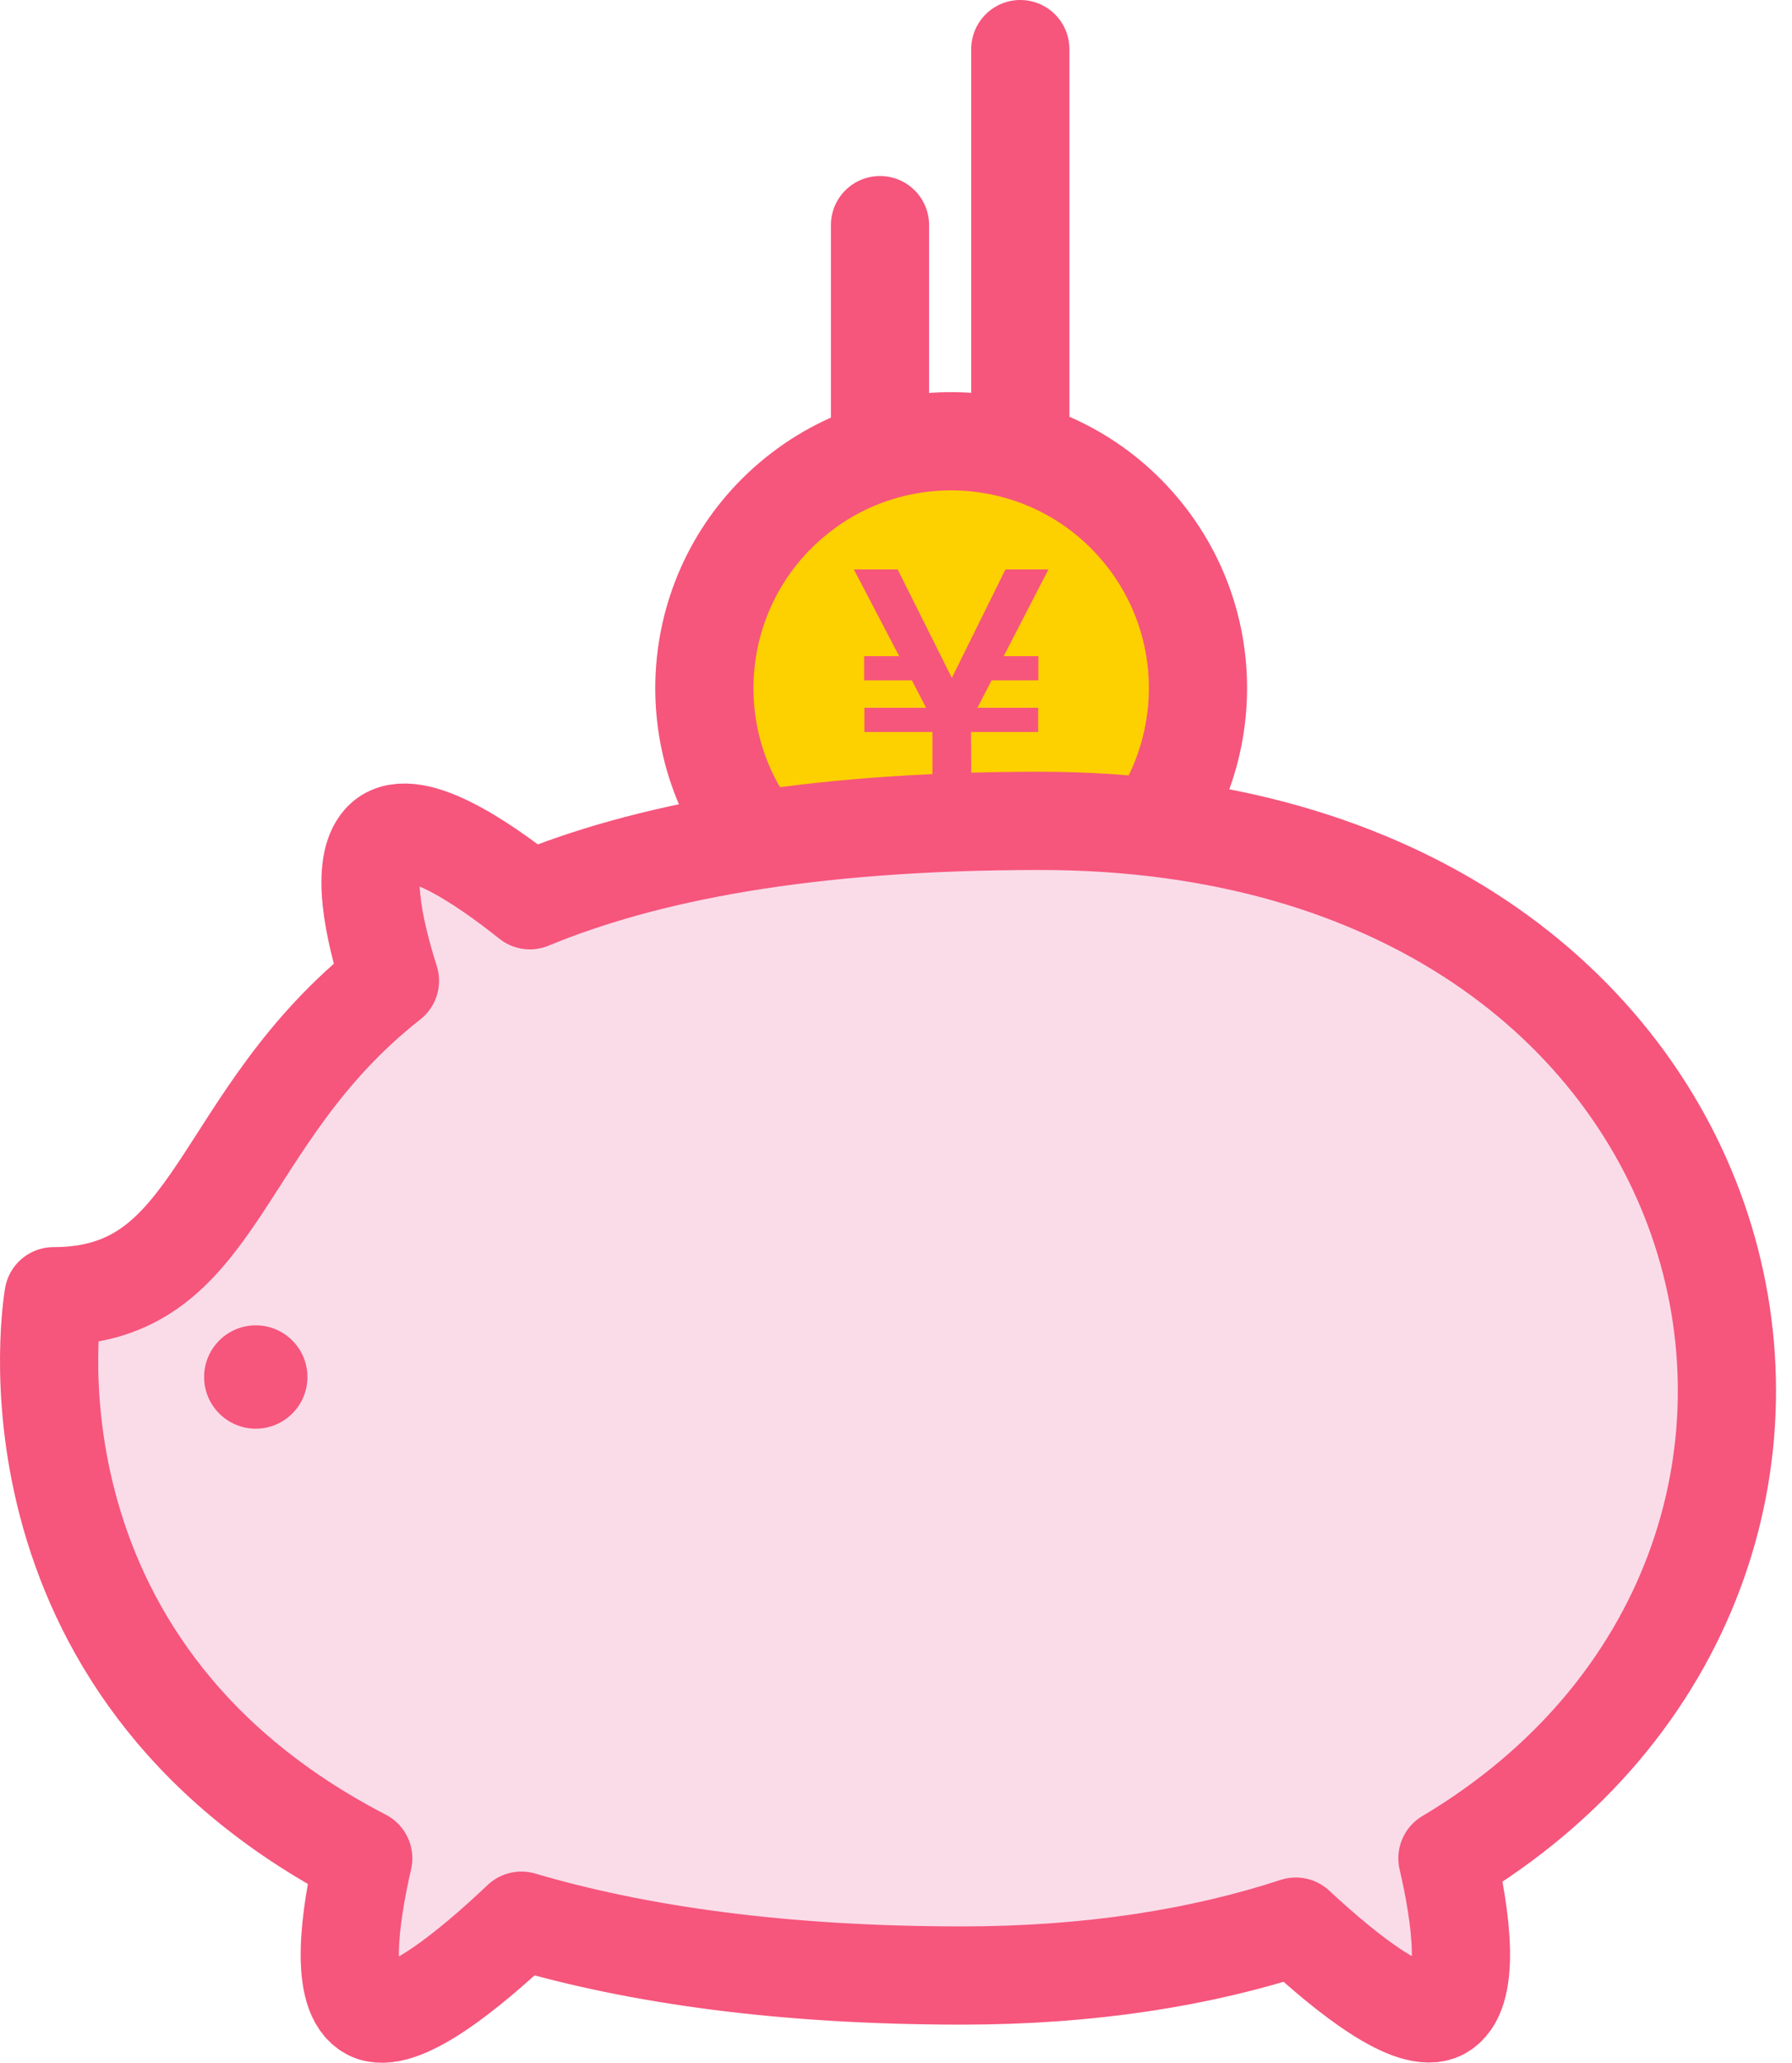
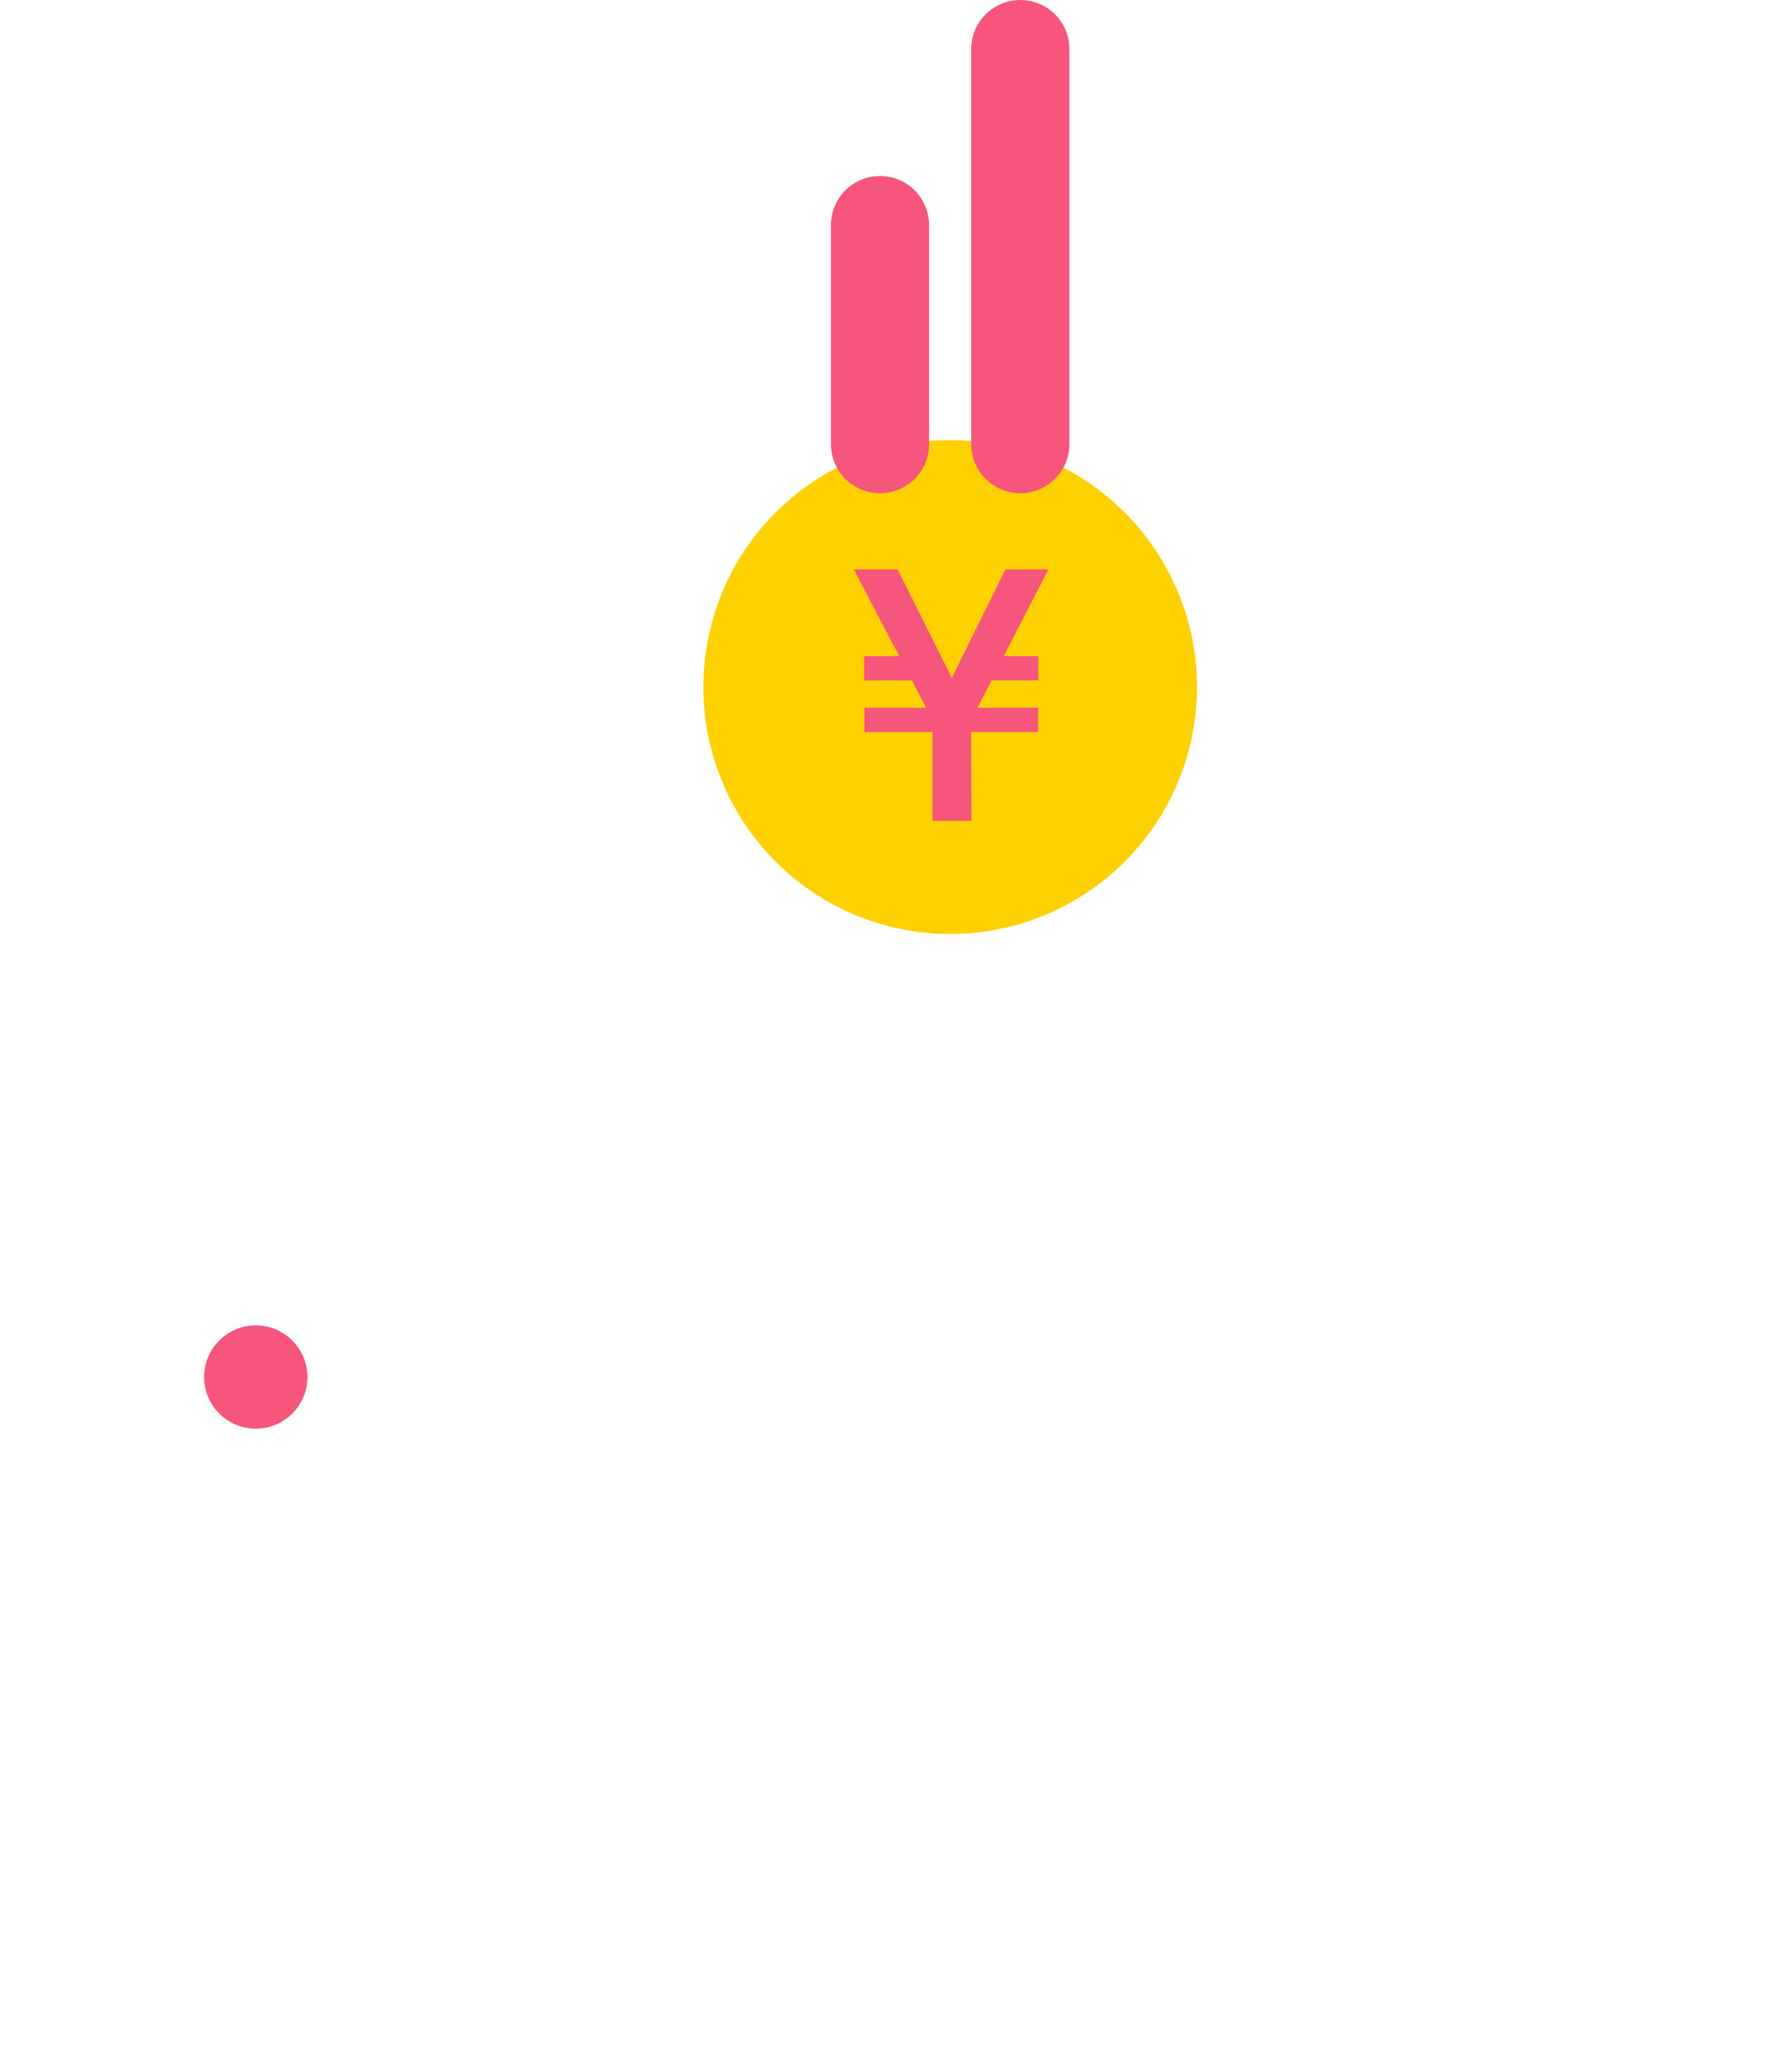
<svg xmlns="http://www.w3.org/2000/svg" width="73" height="84" viewBox="0 0 73 84" fill="none">
  <path d="M48.57 29.929C49.647 24.483 46.105 19.193 40.658 18.116C35.211 17.038 29.922 20.58 28.845 26.027C27.767 31.474 31.309 36.763 36.756 37.841C42.203 38.919 47.492 35.376 48.57 29.929Z" fill="#FDD000" />
-   <path d="M45.258 35.684C49.489 32.088 50.004 25.743 46.408 21.512C42.812 17.281 36.467 16.766 32.236 20.362C28.006 23.958 27.491 30.302 31.086 34.533C34.682 38.764 41.027 39.279 45.258 35.684Z" stroke="#F6557C" stroke-width="4" stroke-linecap="round" stroke-linejoin="round" />
  <path d="M42.298 26.719V27.703H40.395L39.815 28.823H42.29V29.807H39.557L39.573 33.427H37.985V29.807H35.211V28.823H37.727L37.146 27.703H35.203V26.719H36.63L34.784 23.188H36.566L38.775 27.606L40.96 23.188H42.709L40.887 26.719H42.29H42.298Z" fill="#F6557C" />
-   <path d="M42.37 33.427C32.8 33.427 26.246 34.733 21.586 36.66C19.667 35.128 16.644 33.056 15.555 34.273C14.677 35.249 15.2 37.781 15.886 39.941C8.727 45.561 9.009 52.785 2.18 52.785C2.18 52.785 -0.497 67.756 14.797 75.673C14.249 78.06 13.798 81.22 15.063 81.889C16.289 82.534 19.103 80.237 21.239 78.213C25.98 79.608 31.873 80.446 39.194 80.446C44.394 80.446 48.917 79.721 52.787 78.455C54.883 80.406 57.528 82.494 58.697 81.881C59.962 81.212 59.519 78.06 58.963 75.673C79.038 63.717 71.991 33.427 42.37 33.427Z" fill="#FADCE9" stroke="#F6557C" stroke-width="4" stroke-linecap="round" stroke-linejoin="round" />
  <path d="M12.524 56.074C12.524 57.235 11.581 58.178 10.42 58.178C9.259 58.178 8.315 57.235 8.315 56.074C8.315 54.913 9.259 53.97 10.42 53.97C11.581 53.97 12.524 54.913 12.524 56.074Z" fill="#F6557C" />
  <path d="M35.848 18.084V9.167" stroke="#F6557C" stroke-width="4" stroke-linecap="round" stroke-linejoin="round" />
  <path d="M41.564 18.084V2" stroke="#F6557C" stroke-width="4" stroke-linecap="round" stroke-linejoin="round" />
</svg>